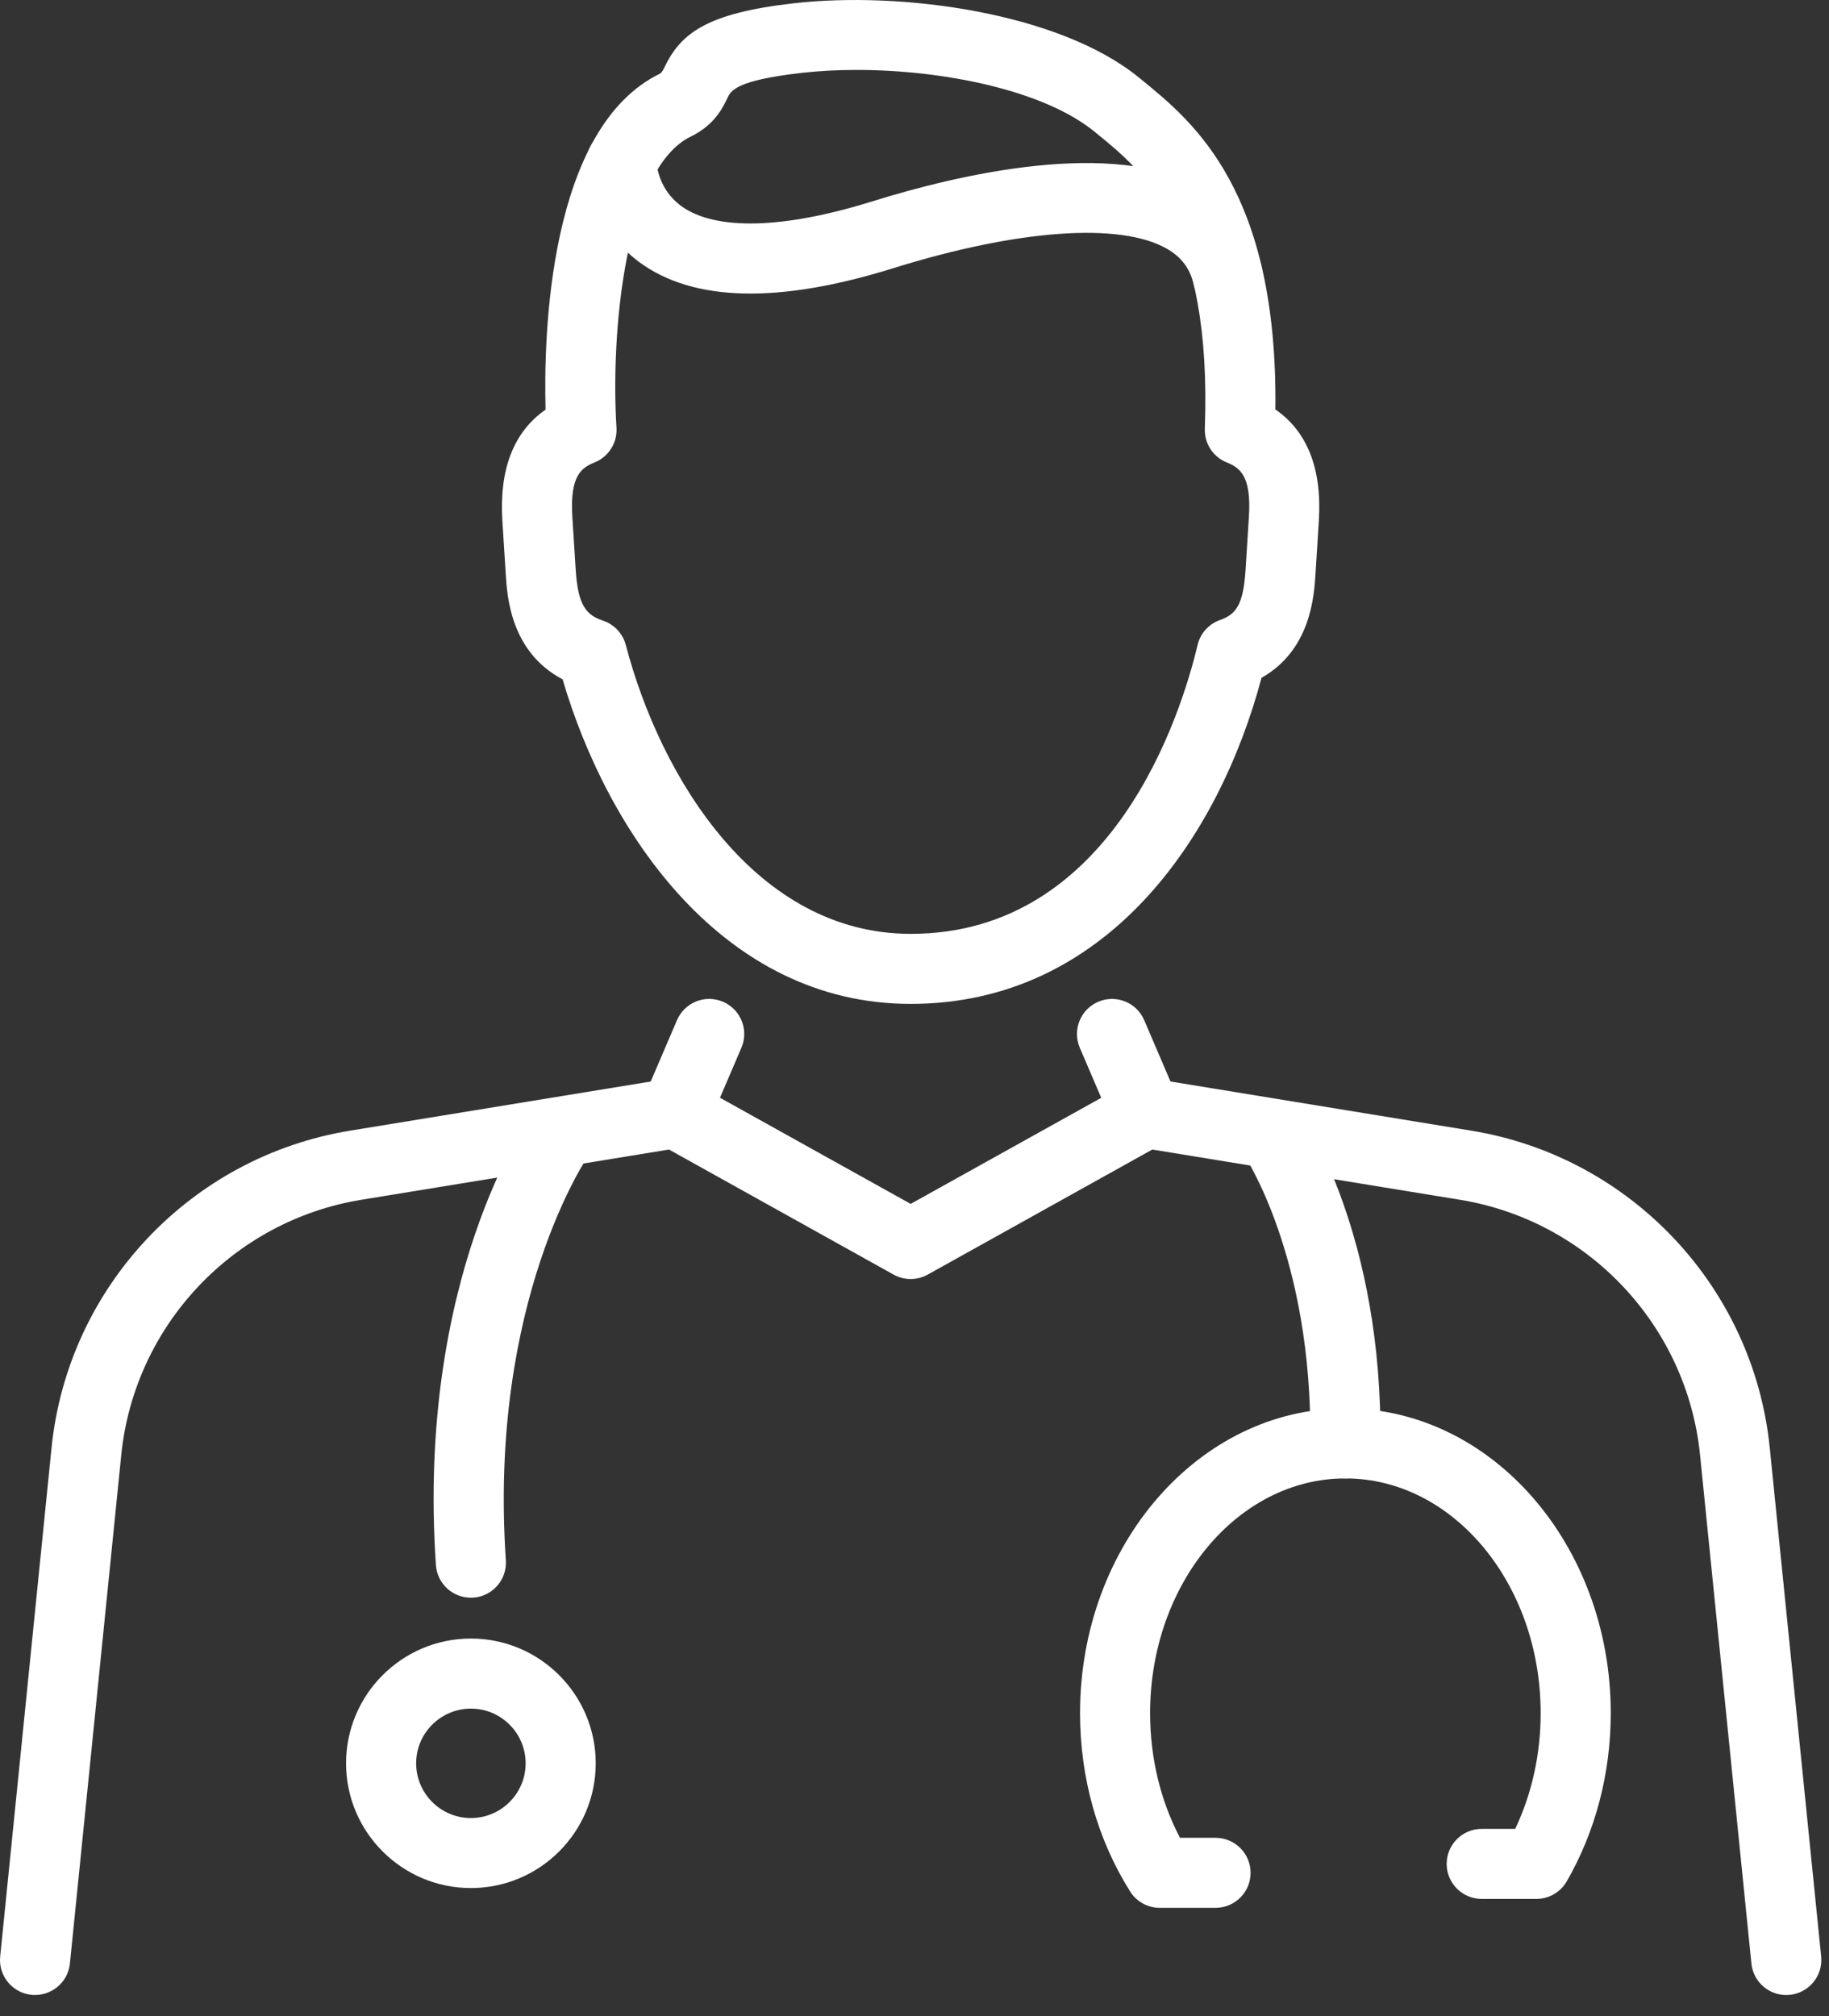
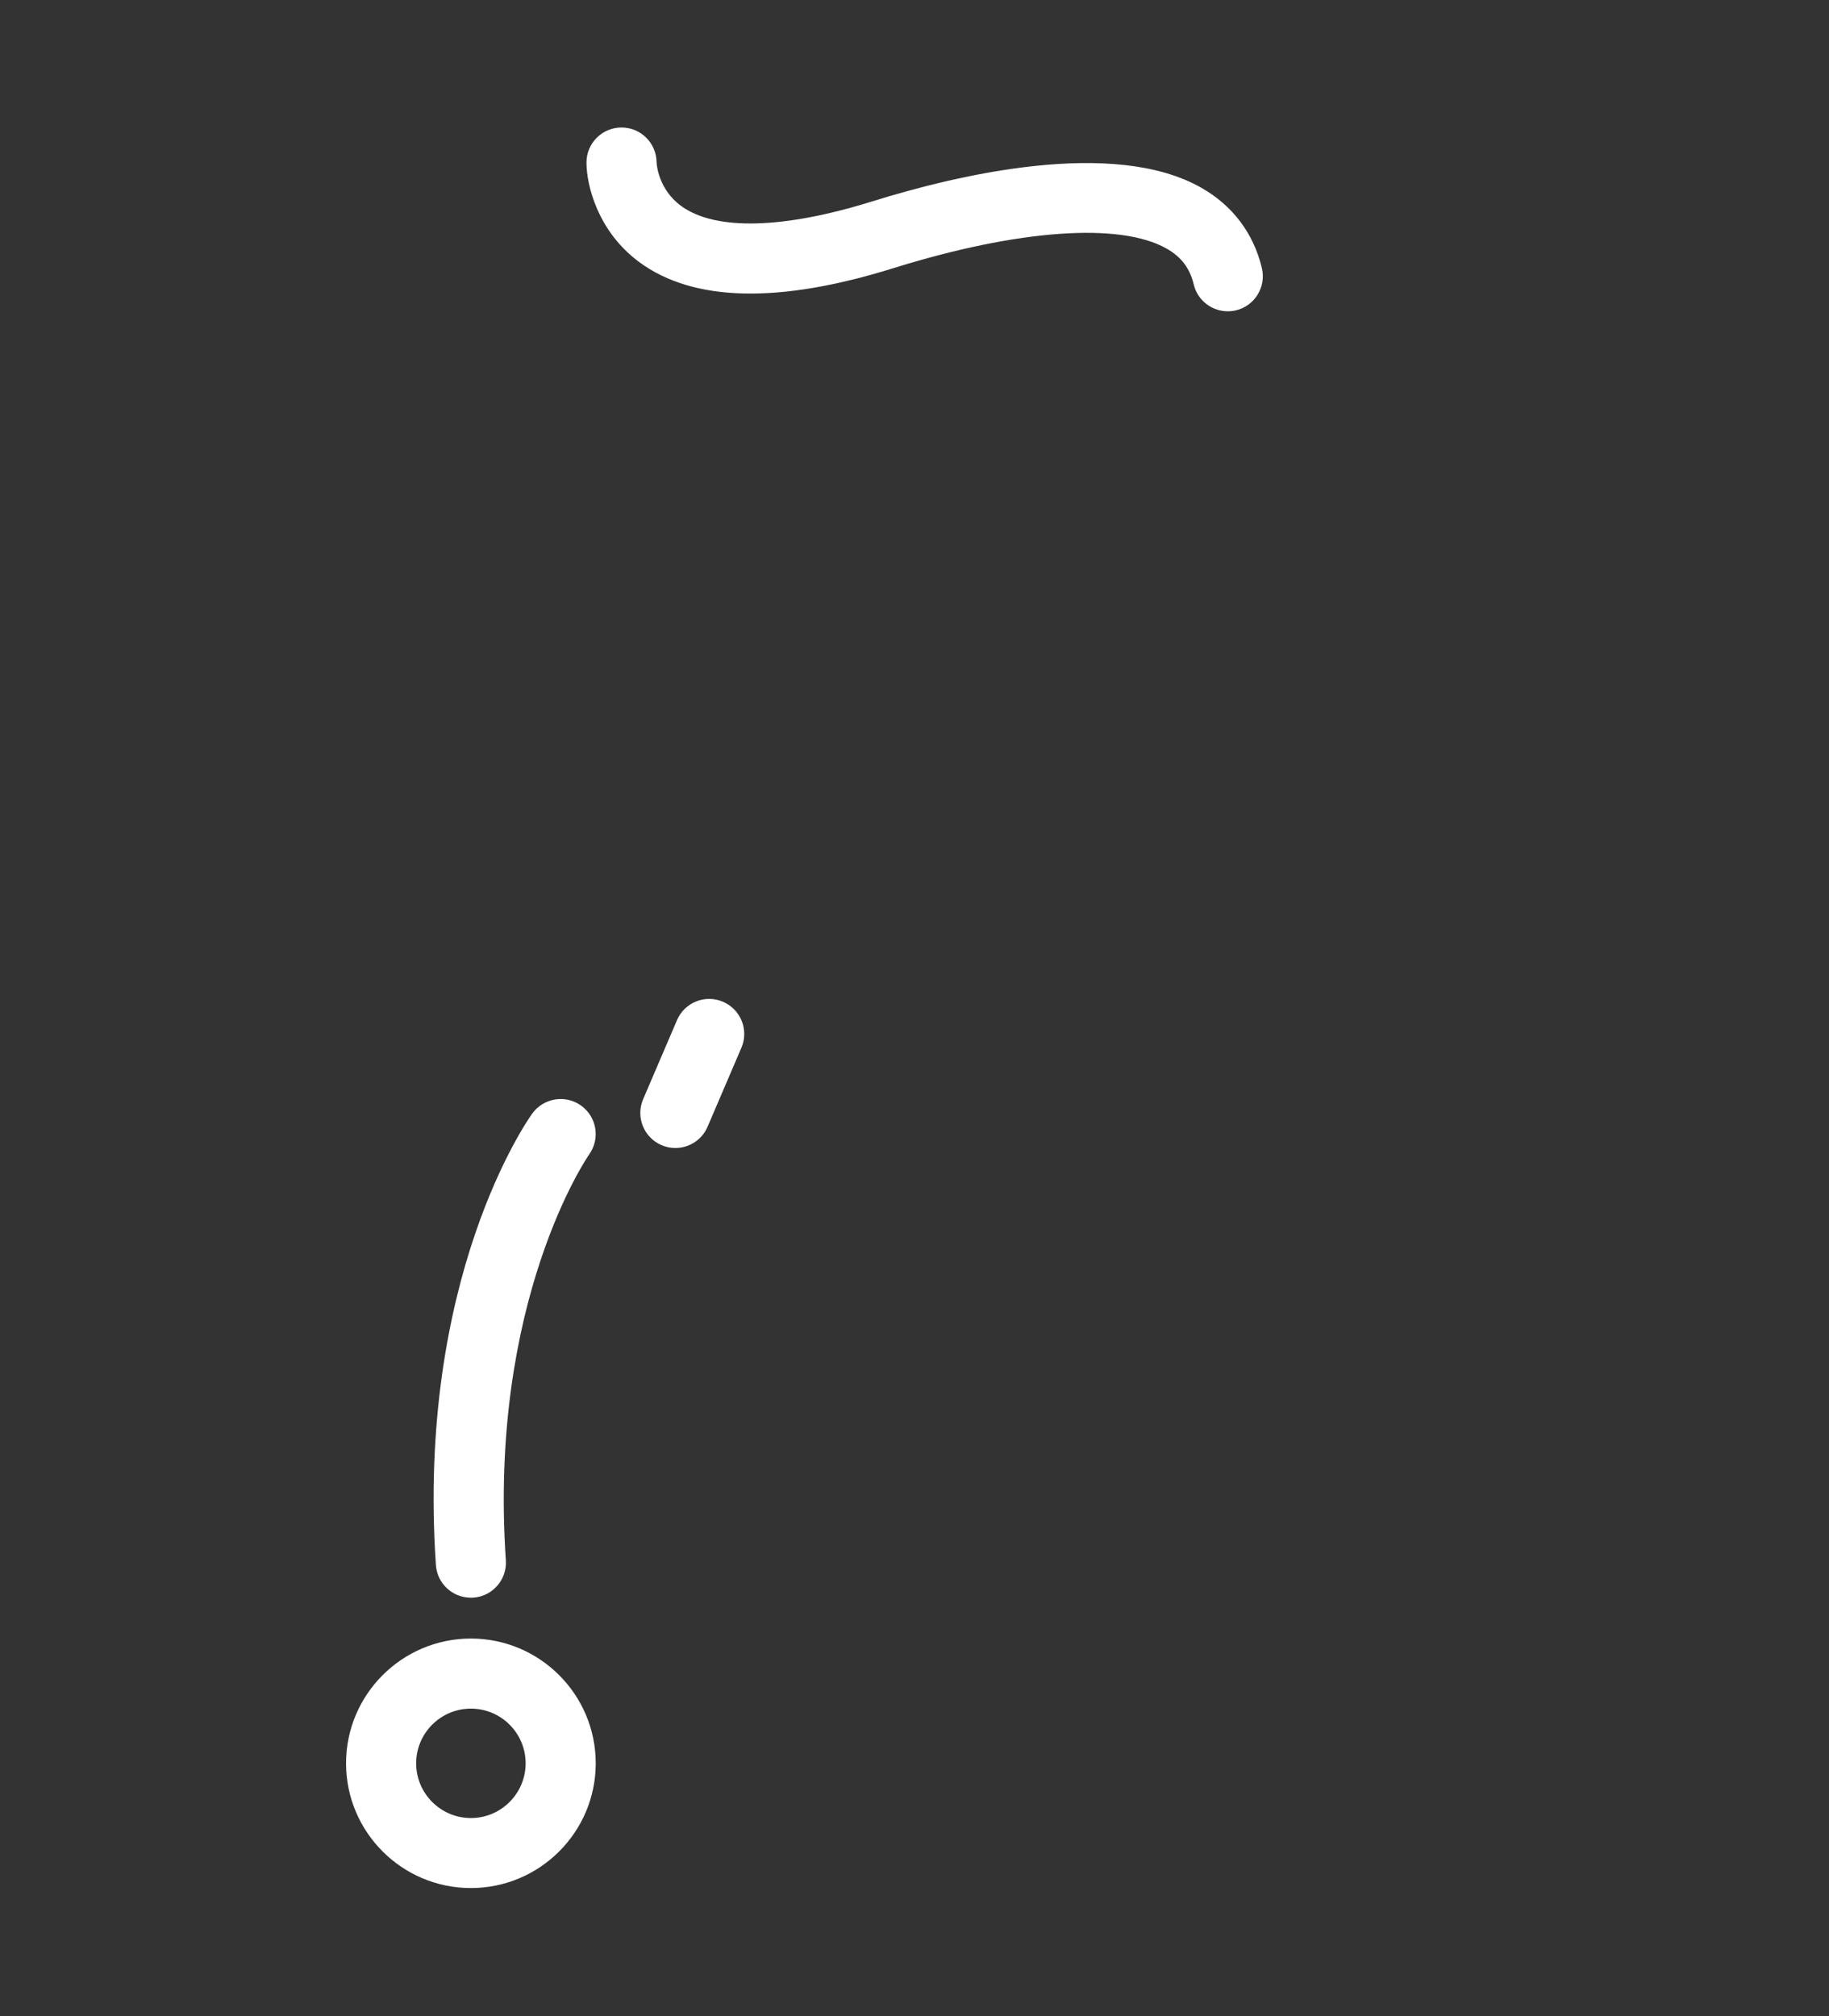
<svg xmlns="http://www.w3.org/2000/svg" width="49" height="54" viewBox="0 0 49 54" fill="none">
  <rect x="0" y="0" width="49" height="54" fill="#333333" stroke="none" />
-   <path d="M47.854 53.436C47.378 53.436 46.97 53.076 46.921 52.592L45.545 38.968C45.195 35.507 42.551 32.697 39.115 32.136L30.871 30.79L24.854 34.14C24.57 34.298 24.224 34.298 23.94 34.14L17.923 30.79L9.679 32.136C6.243 32.697 3.599 35.507 3.249 38.968L1.873 52.592C1.821 53.107 1.361 53.48 0.844 53.431C0.329 53.379 -0.048 52.919 0.005 52.404L1.381 38.779C1.817 34.476 5.104 30.983 9.377 30.285L17.943 28.885C18.151 28.851 18.366 28.889 18.551 28.992L24.397 32.246L30.244 28.992C30.429 28.889 30.644 28.852 30.852 28.885L39.418 30.285C43.691 30.983 46.978 34.476 47.413 38.779L48.79 52.404C48.842 52.919 48.466 53.379 47.95 53.431C47.918 53.434 47.886 53.436 47.854 53.436Z" fill="white" />
  <path d="M18.093 30.749C17.97 30.749 17.845 30.725 17.724 30.673C17.247 30.469 17.026 29.918 17.23 29.442L18.137 27.325C18.341 26.849 18.892 26.627 19.369 26.832C19.846 27.036 20.067 27.587 19.863 28.063L18.956 30.18C18.804 30.536 18.457 30.749 18.093 30.749Z" fill="white" />
-   <path d="M30.699 30.749C30.334 30.749 29.987 30.536 29.835 30.18L28.928 28.063C28.725 27.587 28.946 27.036 29.422 26.832C29.9 26.628 30.45 26.849 30.654 27.325L31.561 29.442C31.765 29.918 31.544 30.469 31.067 30.673C30.947 30.725 30.822 30.749 30.699 30.749Z" fill="white" />
-   <path d="M24.397 26.889C19.374 26.889 16.277 22.305 15.073 18.197C13.682 17.462 13.587 15.982 13.55 15.389L13.459 13.955C13.371 12.569 13.76 11.568 14.616 10.972C14.563 9.02 14.683 3.428 17.684 1.971C17.739 1.932 17.772 1.863 17.796 1.812C18.232 0.901 18.913 0.356 21.255 0.089C24.159 -0.243 28.393 0.342 30.516 2.08L30.598 2.147C31.97 3.266 34.237 5.116 34.168 10.967C35.029 11.562 35.421 12.564 35.332 13.956L35.242 15.389C35.204 15.97 35.113 17.412 33.797 18.155C32.65 22.459 29.624 26.889 24.397 26.889ZM22.945 1.873C22.43 1.873 21.931 1.9 21.468 1.953C19.714 2.153 19.579 2.434 19.49 2.621C19.36 2.893 19.142 3.349 18.505 3.659C16.752 4.509 16.355 8.894 16.516 11.457C16.541 11.861 16.304 12.237 15.928 12.387C15.575 12.528 15.265 12.745 15.333 13.837L15.424 15.272C15.485 16.229 15.717 16.478 16.154 16.623C16.455 16.724 16.685 16.969 16.766 17.276C17.702 20.845 20.262 25.013 24.398 25.013C29.826 25.013 31.653 19.091 32.084 17.275C32.157 16.965 32.383 16.714 32.684 16.607C33.099 16.46 33.308 16.223 33.369 15.271L33.459 13.837C33.528 12.746 33.218 12.529 32.867 12.387C32.499 12.24 32.264 11.878 32.278 11.483C32.476 6.1 30.632 4.595 29.411 3.599L29.328 3.531C27.966 2.417 25.279 1.873 22.945 1.873Z" fill="white" />
  <path d="M32.893 8.338C32.468 8.338 32.082 8.048 31.98 7.616C31.878 7.187 31.648 6.883 31.257 6.66C30.006 5.947 27.267 6.144 23.93 7.184C20.864 8.14 18.577 8.086 17.131 7.024C16.011 6.2 15.712 4.957 15.712 4.353C15.712 3.835 16.133 3.415 16.651 3.415C17.165 3.415 17.582 3.828 17.59 4.34C17.591 4.391 17.631 5.078 18.267 5.53C19.185 6.182 20.997 6.133 23.371 5.393C25.652 4.682 29.831 3.689 32.186 5.03C33.026 5.508 33.586 6.253 33.807 7.184C33.926 7.688 33.614 8.194 33.11 8.313C33.037 8.33 32.965 8.338 32.893 8.338Z" fill="white" />
  <path d="M12.614 42.794C12.124 42.794 11.712 42.415 11.678 41.92C11.157 34.239 14.131 30.005 14.258 29.828C14.561 29.408 15.148 29.311 15.568 29.613C15.988 29.915 16.085 30.499 15.785 30.92C15.746 30.975 13.08 34.846 13.552 41.793C13.587 42.31 13.195 42.757 12.679 42.793C12.657 42.794 12.636 42.794 12.614 42.794Z" fill="white" />
-   <path d="M36.042 39.599C36.038 39.599 36.034 39.599 36.03 39.599C35.512 39.592 35.096 39.167 35.103 38.649C35.167 33.658 33.329 30.934 33.311 30.907C33.017 30.481 33.125 29.896 33.552 29.603C33.979 29.31 34.563 29.417 34.858 29.843C34.947 29.974 37.052 33.092 36.981 38.673C36.974 39.187 36.555 39.599 36.042 39.599Z" fill="white" />
  <path d="M12.616 50.571C10.771 50.571 9.271 49.072 9.271 47.23C9.271 45.387 10.771 43.888 12.616 43.888C14.46 43.888 15.96 45.387 15.96 47.23C15.96 49.072 14.46 50.571 12.616 50.571ZM12.616 45.765C11.807 45.765 11.149 46.422 11.149 47.23C11.149 48.038 11.807 48.696 12.616 48.696C13.424 48.696 14.082 48.038 14.082 47.23C14.082 46.422 13.424 45.765 12.616 45.765Z" fill="white" />
-   <path d="M32.565 51.101H31.071C30.748 51.101 30.448 50.936 30.276 50.662C29.399 49.266 28.935 47.614 28.935 45.885C28.935 41.385 32.124 37.723 36.044 37.723C39.964 37.723 43.153 41.385 43.153 45.885C43.153 47.497 42.745 49.055 41.974 50.392C41.806 50.682 41.496 50.862 41.16 50.862H39.696C39.178 50.862 38.757 50.441 38.757 49.924C38.757 49.406 39.178 48.986 39.696 48.986H40.593C41.041 48.043 41.275 46.982 41.275 45.885C41.275 42.419 38.928 39.599 36.044 39.599C33.159 39.599 30.812 42.419 30.812 45.885C30.812 47.081 31.088 48.226 31.613 49.225H32.565C33.083 49.225 33.504 49.645 33.504 50.163C33.504 50.68 33.084 51.101 32.565 51.101Z" fill="white" />
</svg>